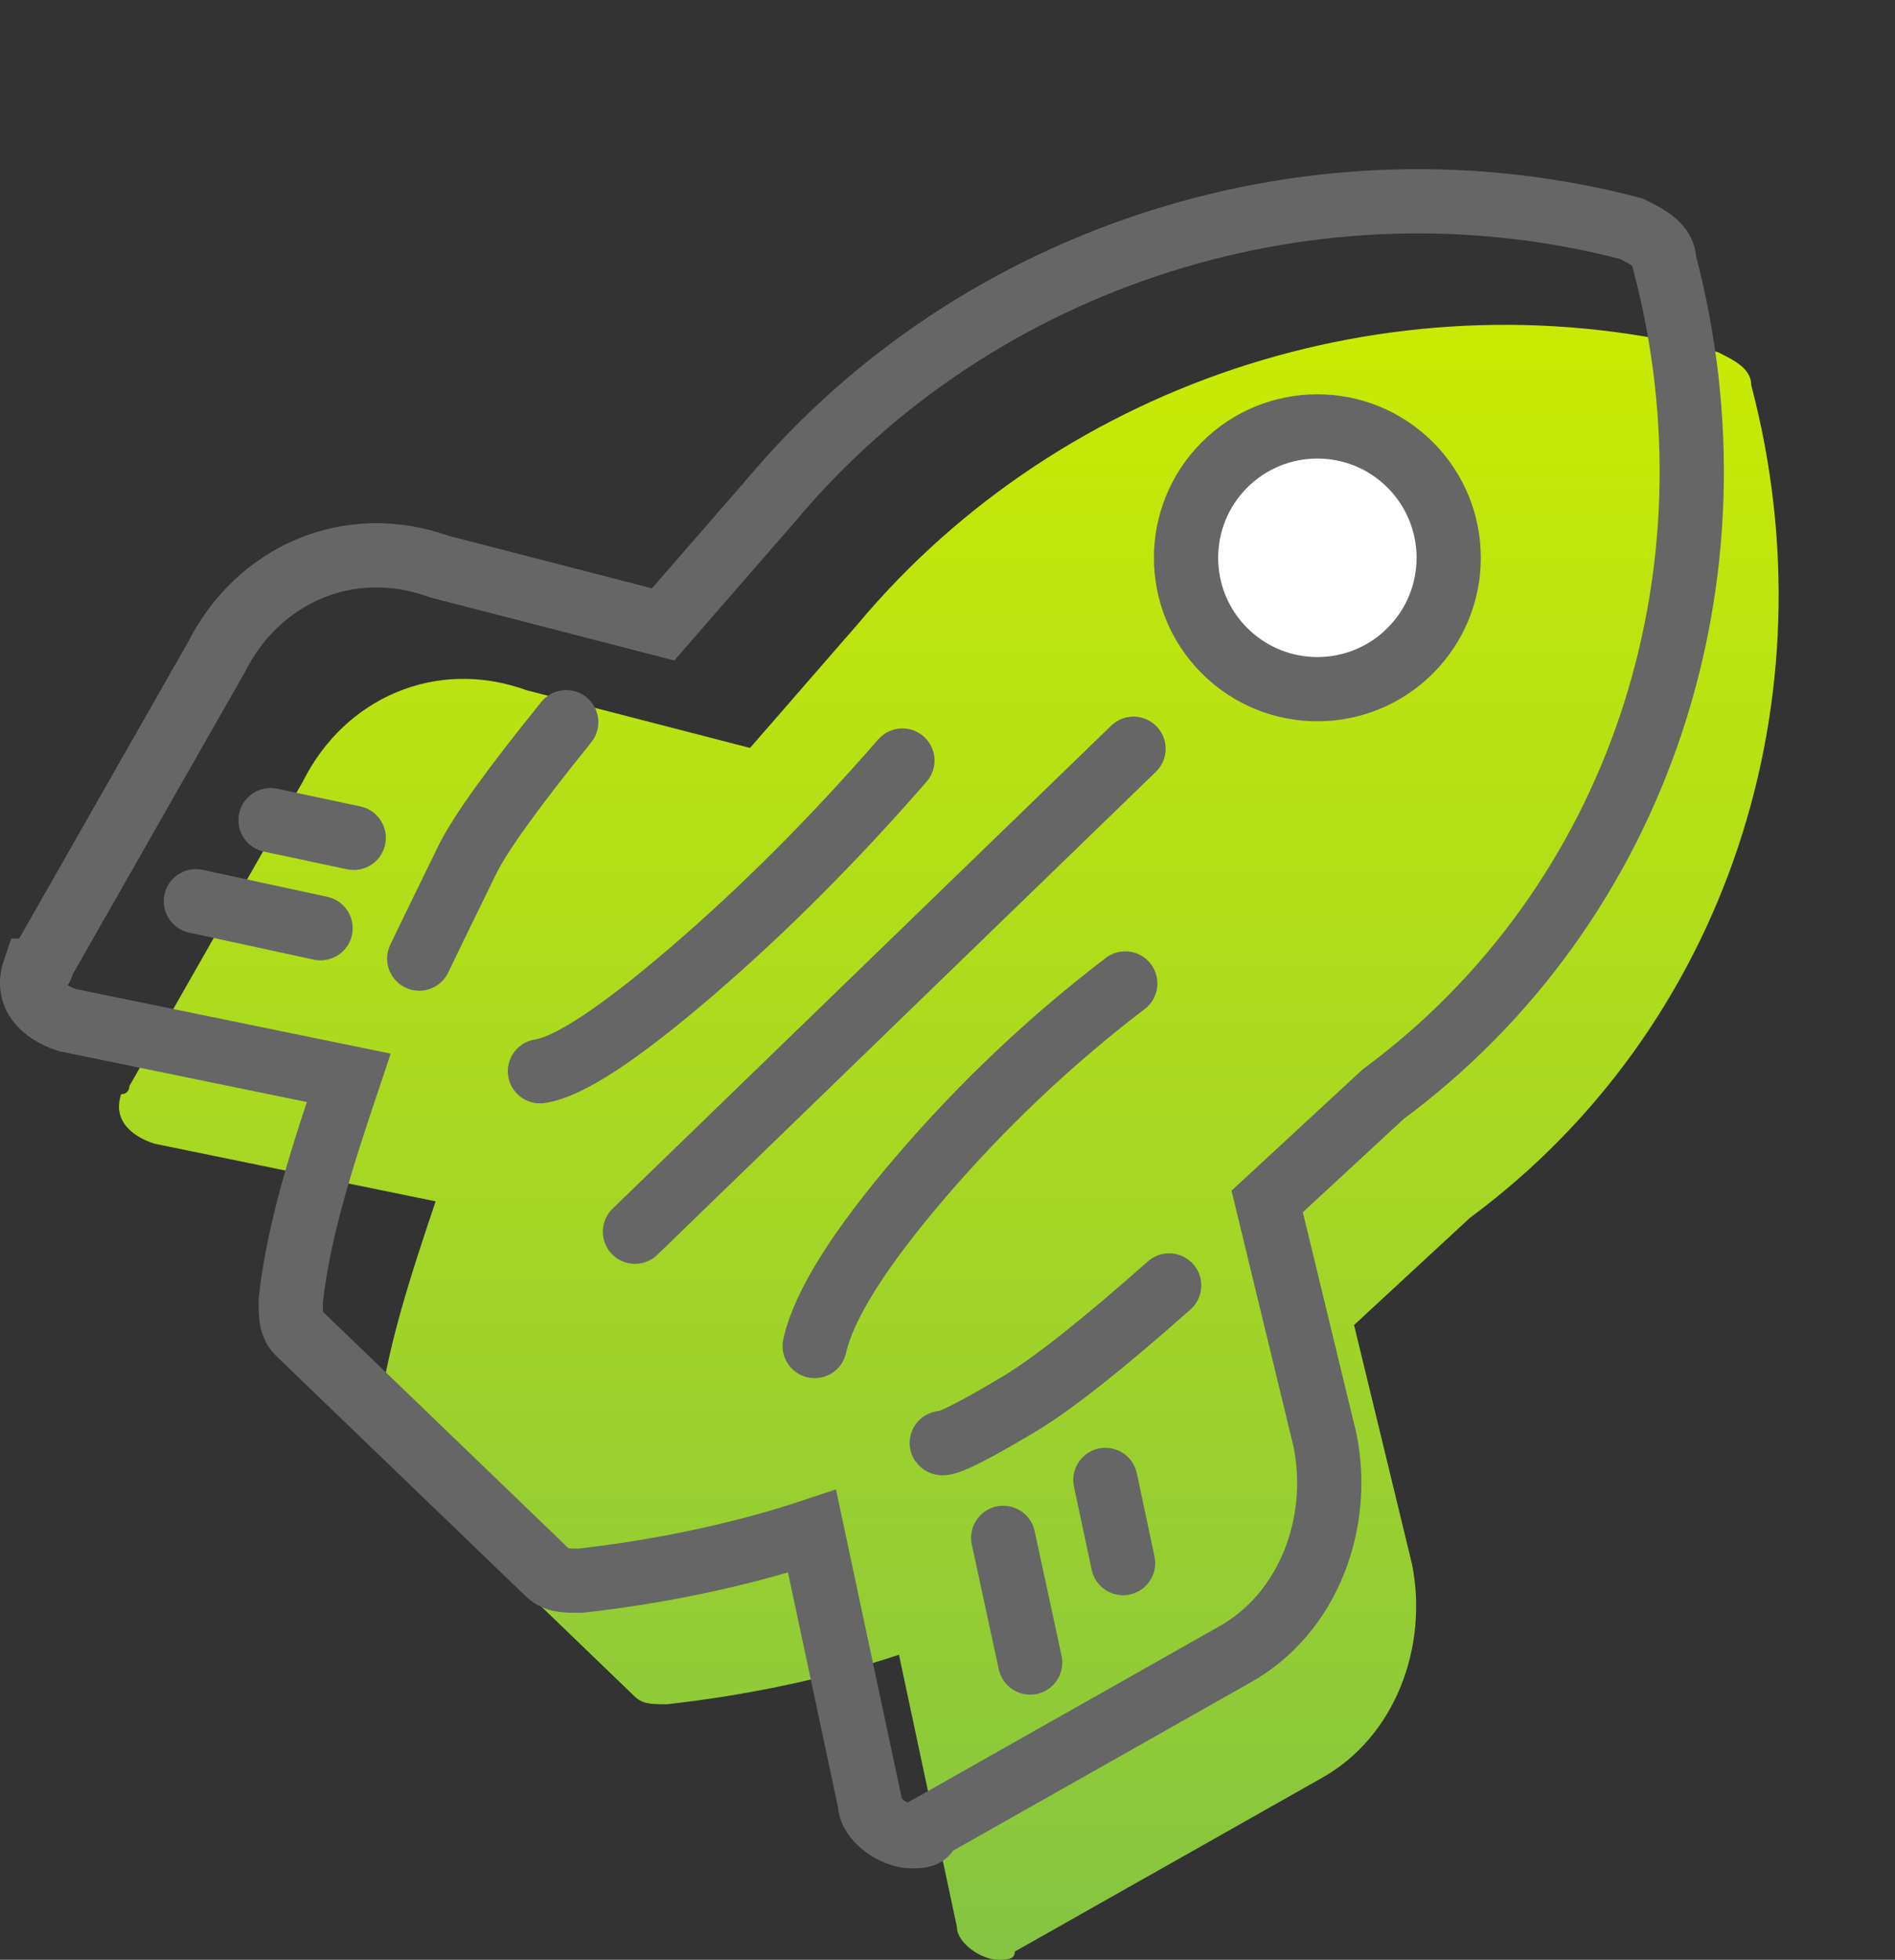
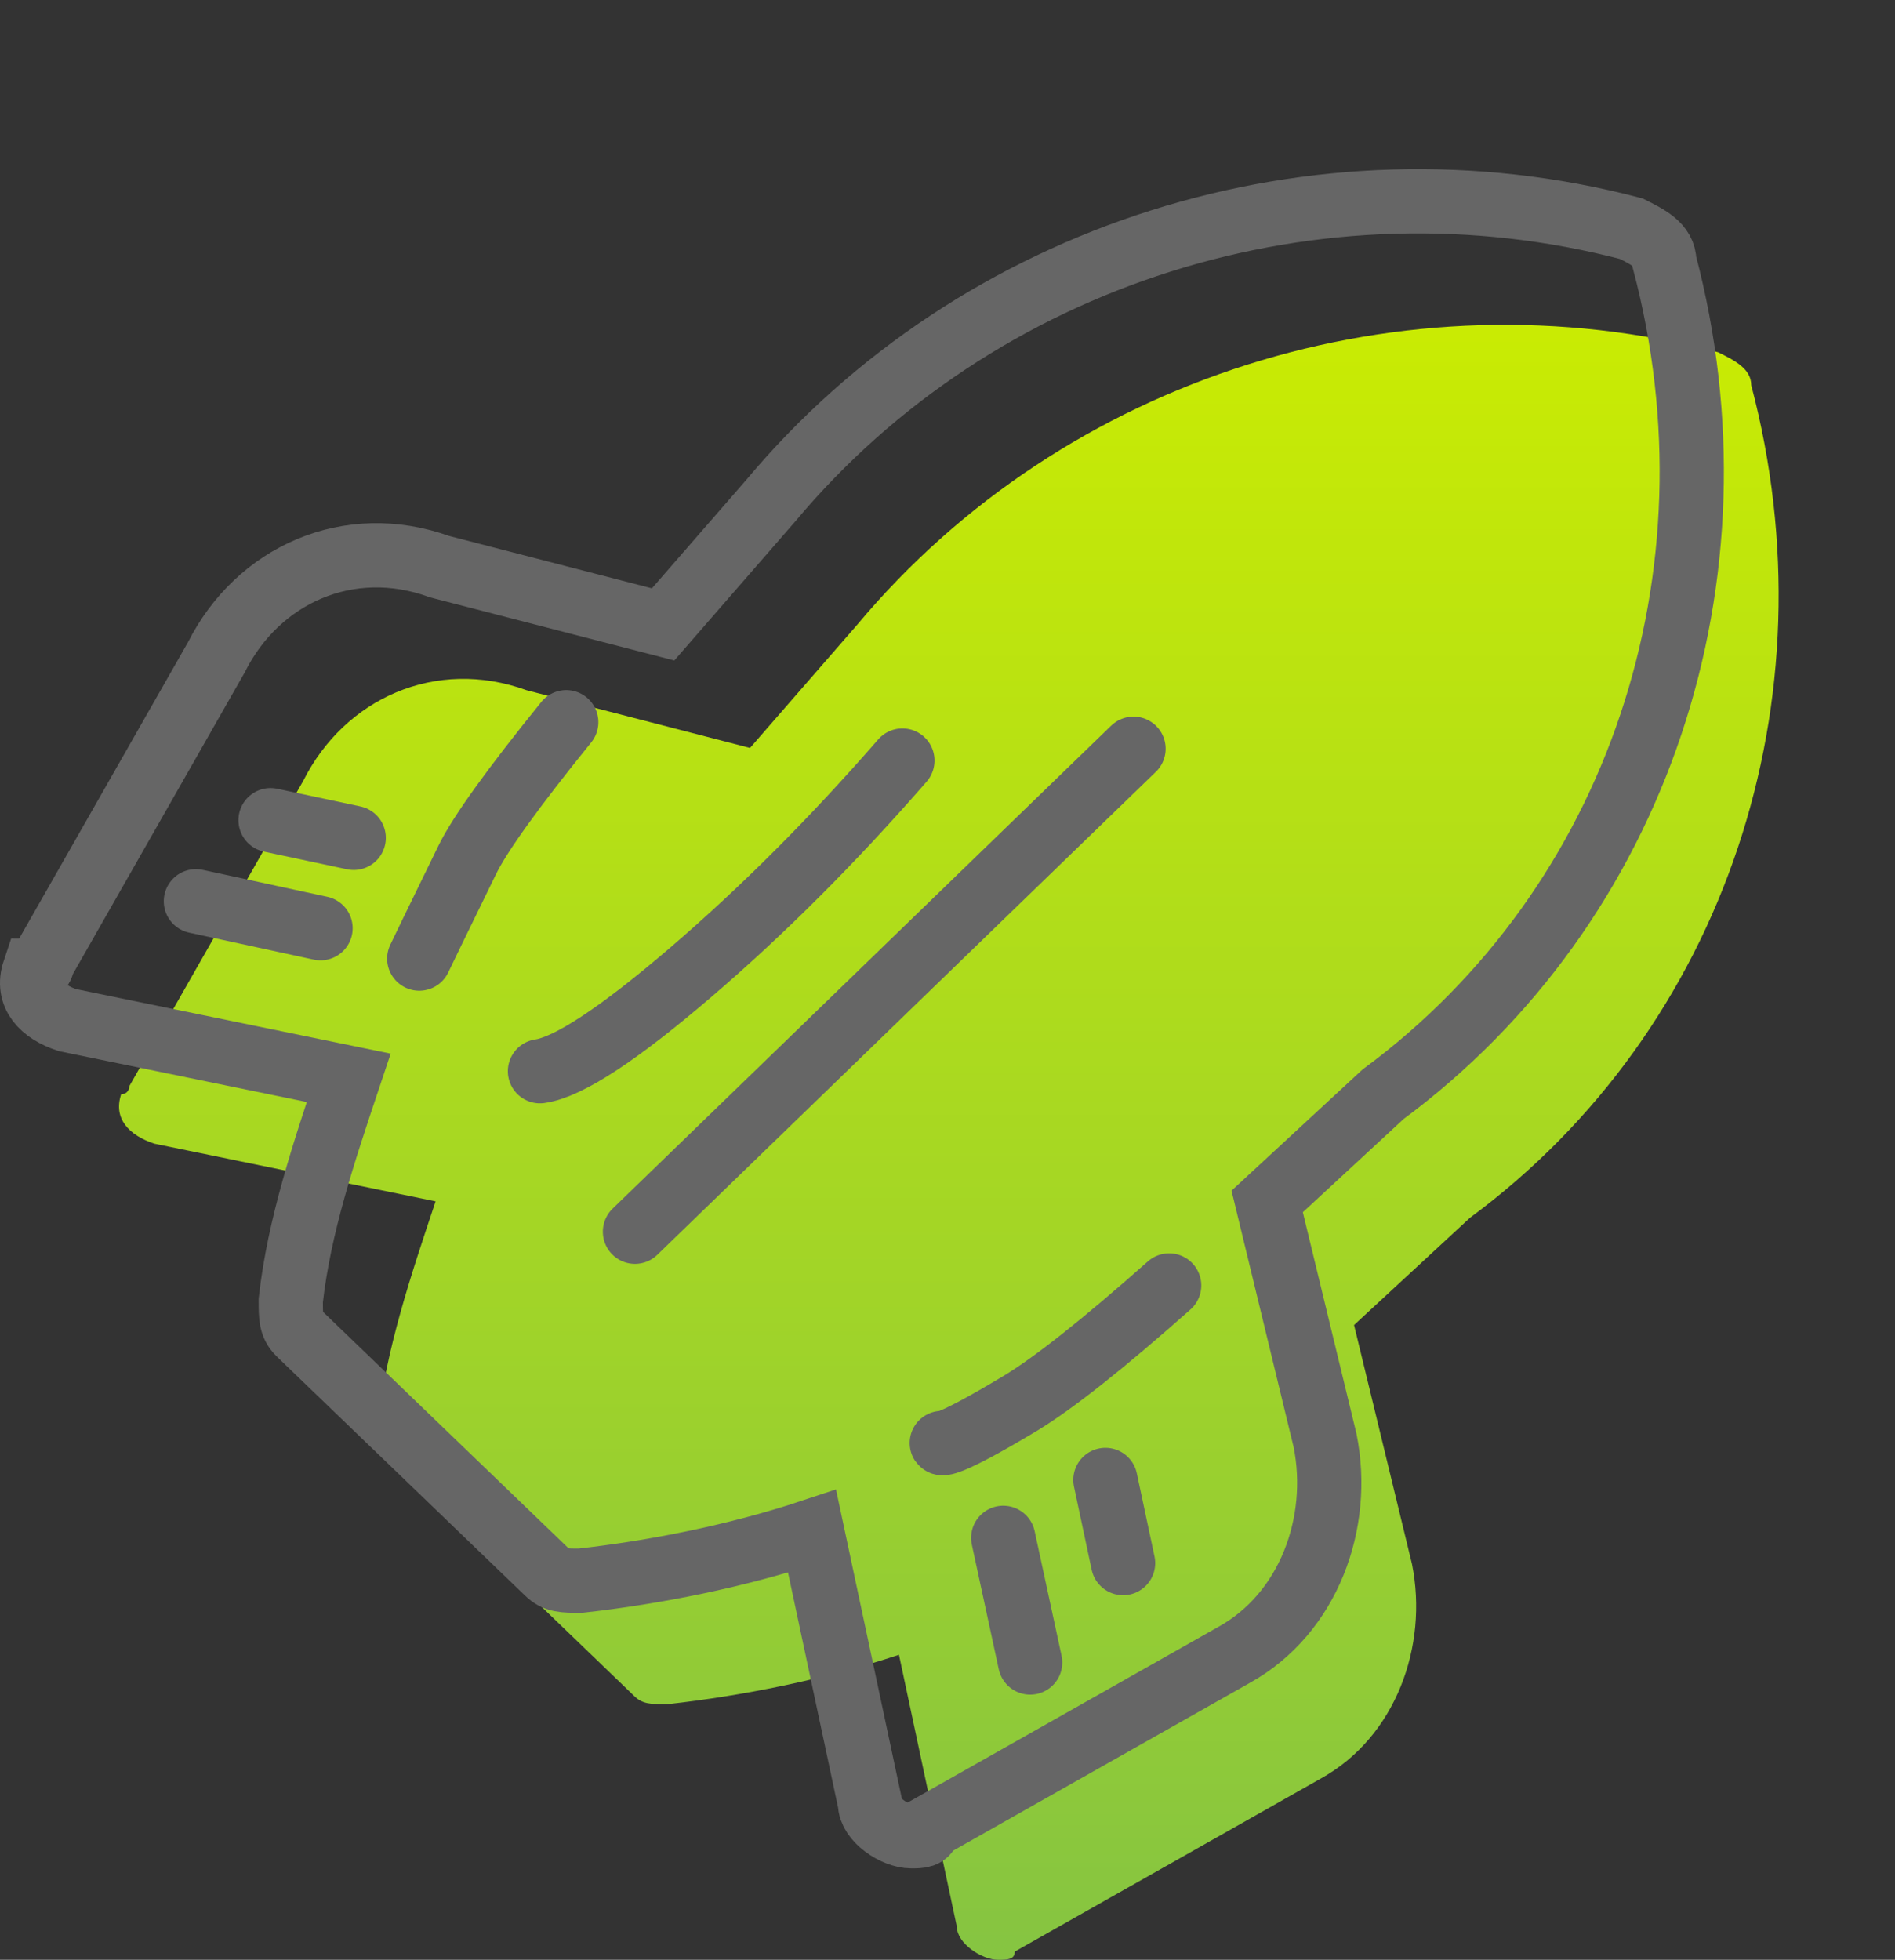
<svg xmlns="http://www.w3.org/2000/svg" width="59px" height="61px" viewBox="0 0 59 61" version="1.1">
  <rect x="0" y="0" width="59" height="61" fill="#333333" stroke="none" />
  <title>Group 31</title>
  <defs>
    <linearGradient x1="50%" y1="0%" x2="50%" y2="100%" id="linearGradient-1">
      <stop stop-color="#CCED00" offset="0%" />
      <stop stop-color="#85C442" offset="100%" />
    </linearGradient>
  </defs>
  <g id="Set-1" stroke="none" stroke-width="1" fill="none" fill-rule="evenodd">
    <g id="Design_Homepage-Copy" transform="translate(-428, -7727)">
      <g id="Group-31" transform="translate(429, 7728.545)">
        <path d="M53.524,10.445 C53.524,9.932 53.009,9.675 52.493,9.419 C42.704,6.853 32.141,10.188 25.701,17.886 L22.352,21.735 L15.396,19.939 C12.562,18.913 9.728,20.196 8.44,22.762 L3.03,32.256 C3.03,32.256 3.03,32.512 2.773,32.512 C2.515,33.282 3.03,33.795 3.803,34.052 L12.562,35.848 C11.789,38.157 11.016,40.467 10.759,42.776 C10.759,43.289 10.759,43.546 11.016,43.802 L18.745,51.244 C19.003,51.5 19.26,51.5 19.776,51.5 C22.094,51.244 24.67,50.73 26.989,49.961 L28.792,58.428 C28.792,58.941 29.565,59.455 30.08,59.455 C30.338,59.455 30.596,59.455 30.596,59.198 L40.128,53.81 C42.446,52.527 43.477,49.704 42.962,47.138 L41.158,39.697 L44.765,36.361 C52.751,30.459 56.1,20.196 53.524,10.445 Z" id="Path" fill="url(#linearGradient-1)" fill-rule="nonzero" />
        <path d="M50.818,6.6 C50.818,6.086 50.303,5.83 49.788,5.573 C39.998,3.007 29.436,6.343 22.995,14.041 L19.646,17.89 L12.69,16.094 C9.857,15.067 7.023,16.35 5.735,18.916 L0.325,28.41 C0.325,28.41 0.325,28.667 0.067,28.667 C-0.191,29.437 0.325,29.95 1.097,30.206 L9.857,32.003 C9.084,34.312 8.311,36.621 8.053,38.931 C8.053,39.444 8.053,39.7 8.311,39.957 L16.04,47.398 C16.297,47.655 16.555,47.655 17.07,47.655 C17.07,47.655 17.07,47.655 17.07,47.655 C19.389,47.398 21.965,46.885 24.283,46.115 L26.087,54.583 C26.087,55.096 26.86,55.609 27.375,55.609 C27.632,55.609 27.89,55.609 27.89,55.353 L37.422,49.964 C39.741,48.681 40.771,45.859 40.256,43.293 L38.453,35.851 L42.059,32.516 C50.045,26.614 53.395,16.35 50.818,6.6 Z" id="Path-Copy-7" stroke="#666666" stroke-width="2" fill-rule="nonzero" />
        <g id="Group-32" transform="translate(30.718, 25.724) rotate(45) translate(-30.718, -25.724)translate(13.007, 7.055)" stroke="#666666" stroke-width="2">
-           <circle id="Oval" fill="#FFFFFF" cx="17.28" cy="5.089" r="4.089" />
          <path d="M4.362,25.244 C4.638,27.865 4.921,29.601 5.212,30.451 C5.868,32.369 6.329,33.683 6.329,33.683" id="Path-2" stroke-linecap="round" />
          <path d="M28.494,24.367 C28.66,27.117 28.888,29.076 29.178,30.243 C29.834,32.879 30.032,32.84 30.032,32.84" id="Path-2-Copy" stroke-linecap="round" transform="translate(29.263, 28.603) scale(-1, 1) translate(-29.263, -28.603)" />
          <line x1="0.069" y1="37.202" x2="3.567" y2="35.323" id="Line-4" stroke-linecap="round" transform="translate(1.818, 36.263) rotate(-4.553) translate(-1.818, -36.263)" />
          <line x1="31.855" y1="35.59" x2="35.352" y2="33.711" id="Line-4-Copy" stroke-linecap="round" transform="translate(33.603, 34.651) scale(-1, 1) rotate(-4.553) translate(-33.603, -34.651)" />
          <line x1="0.191" y1="34.133" x2="2.046" y2="32.245" id="Line-4-Copy-2" stroke-linecap="round" transform="translate(1.119, 33.189) rotate(12.505) translate(-1.119, -33.189)" />
          <line x1="33.092" y1="31.715" x2="34.947" y2="29.828" id="Line-4-Copy-3" stroke-linecap="round" transform="translate(34.019, 30.771) scale(-1, 1) rotate(12.505) translate(-34.019, -30.771)" />
          <path d="M17.435,13.339 C17.435,13.339 17.319,20.541 17.089,34.945" id="Path-4" stroke-linecap="round" />
          <path d="M12.607,18.687 C12.834,21.971 12.834,25.083 12.607,28.023 C12.38,30.963 12,32.79 11.465,33.504" id="Path-5" stroke-linecap="round" />
-           <path d="M23.193,18.687 C23.582,21.588 23.664,24.509 23.437,27.449 C23.21,30.388 22.748,32.407 22.051,33.504" id="Path-5-Copy" stroke-linecap="round" transform="translate(22.806, 26.096) scale(-1, 1) translate(-22.806, -26.096)" />
        </g>
      </g>
    </g>
  </g>
</svg>